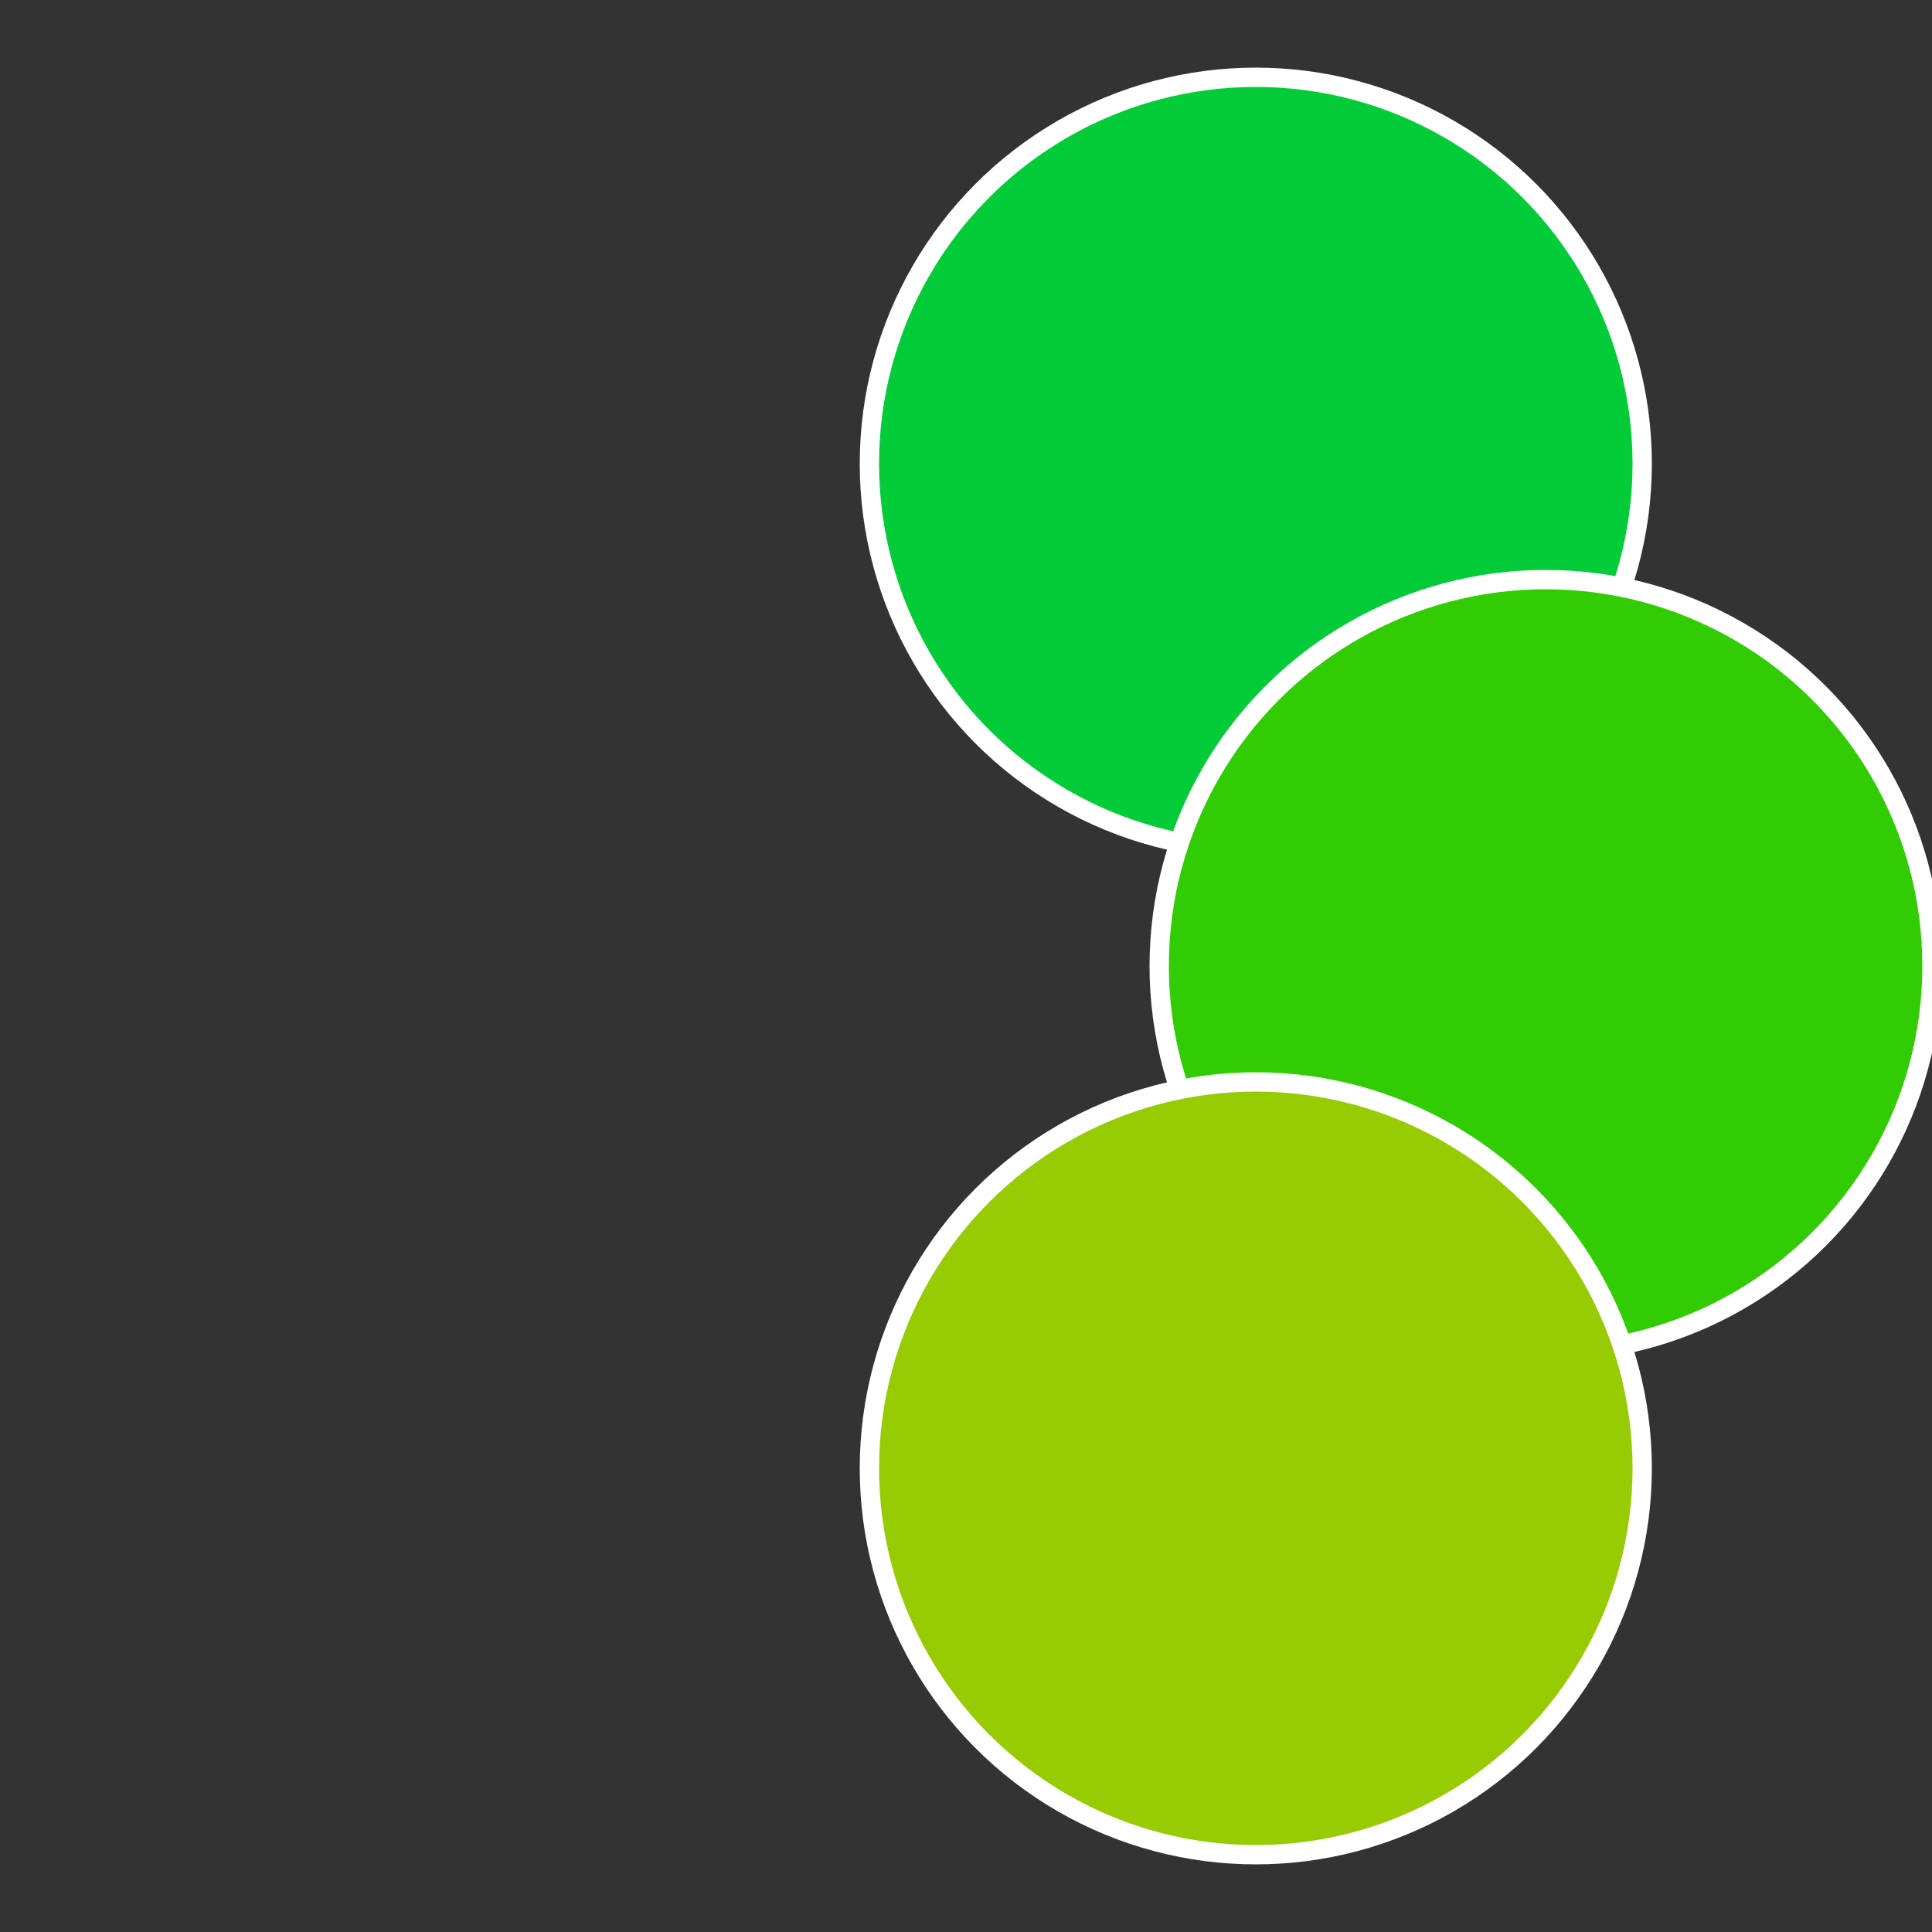
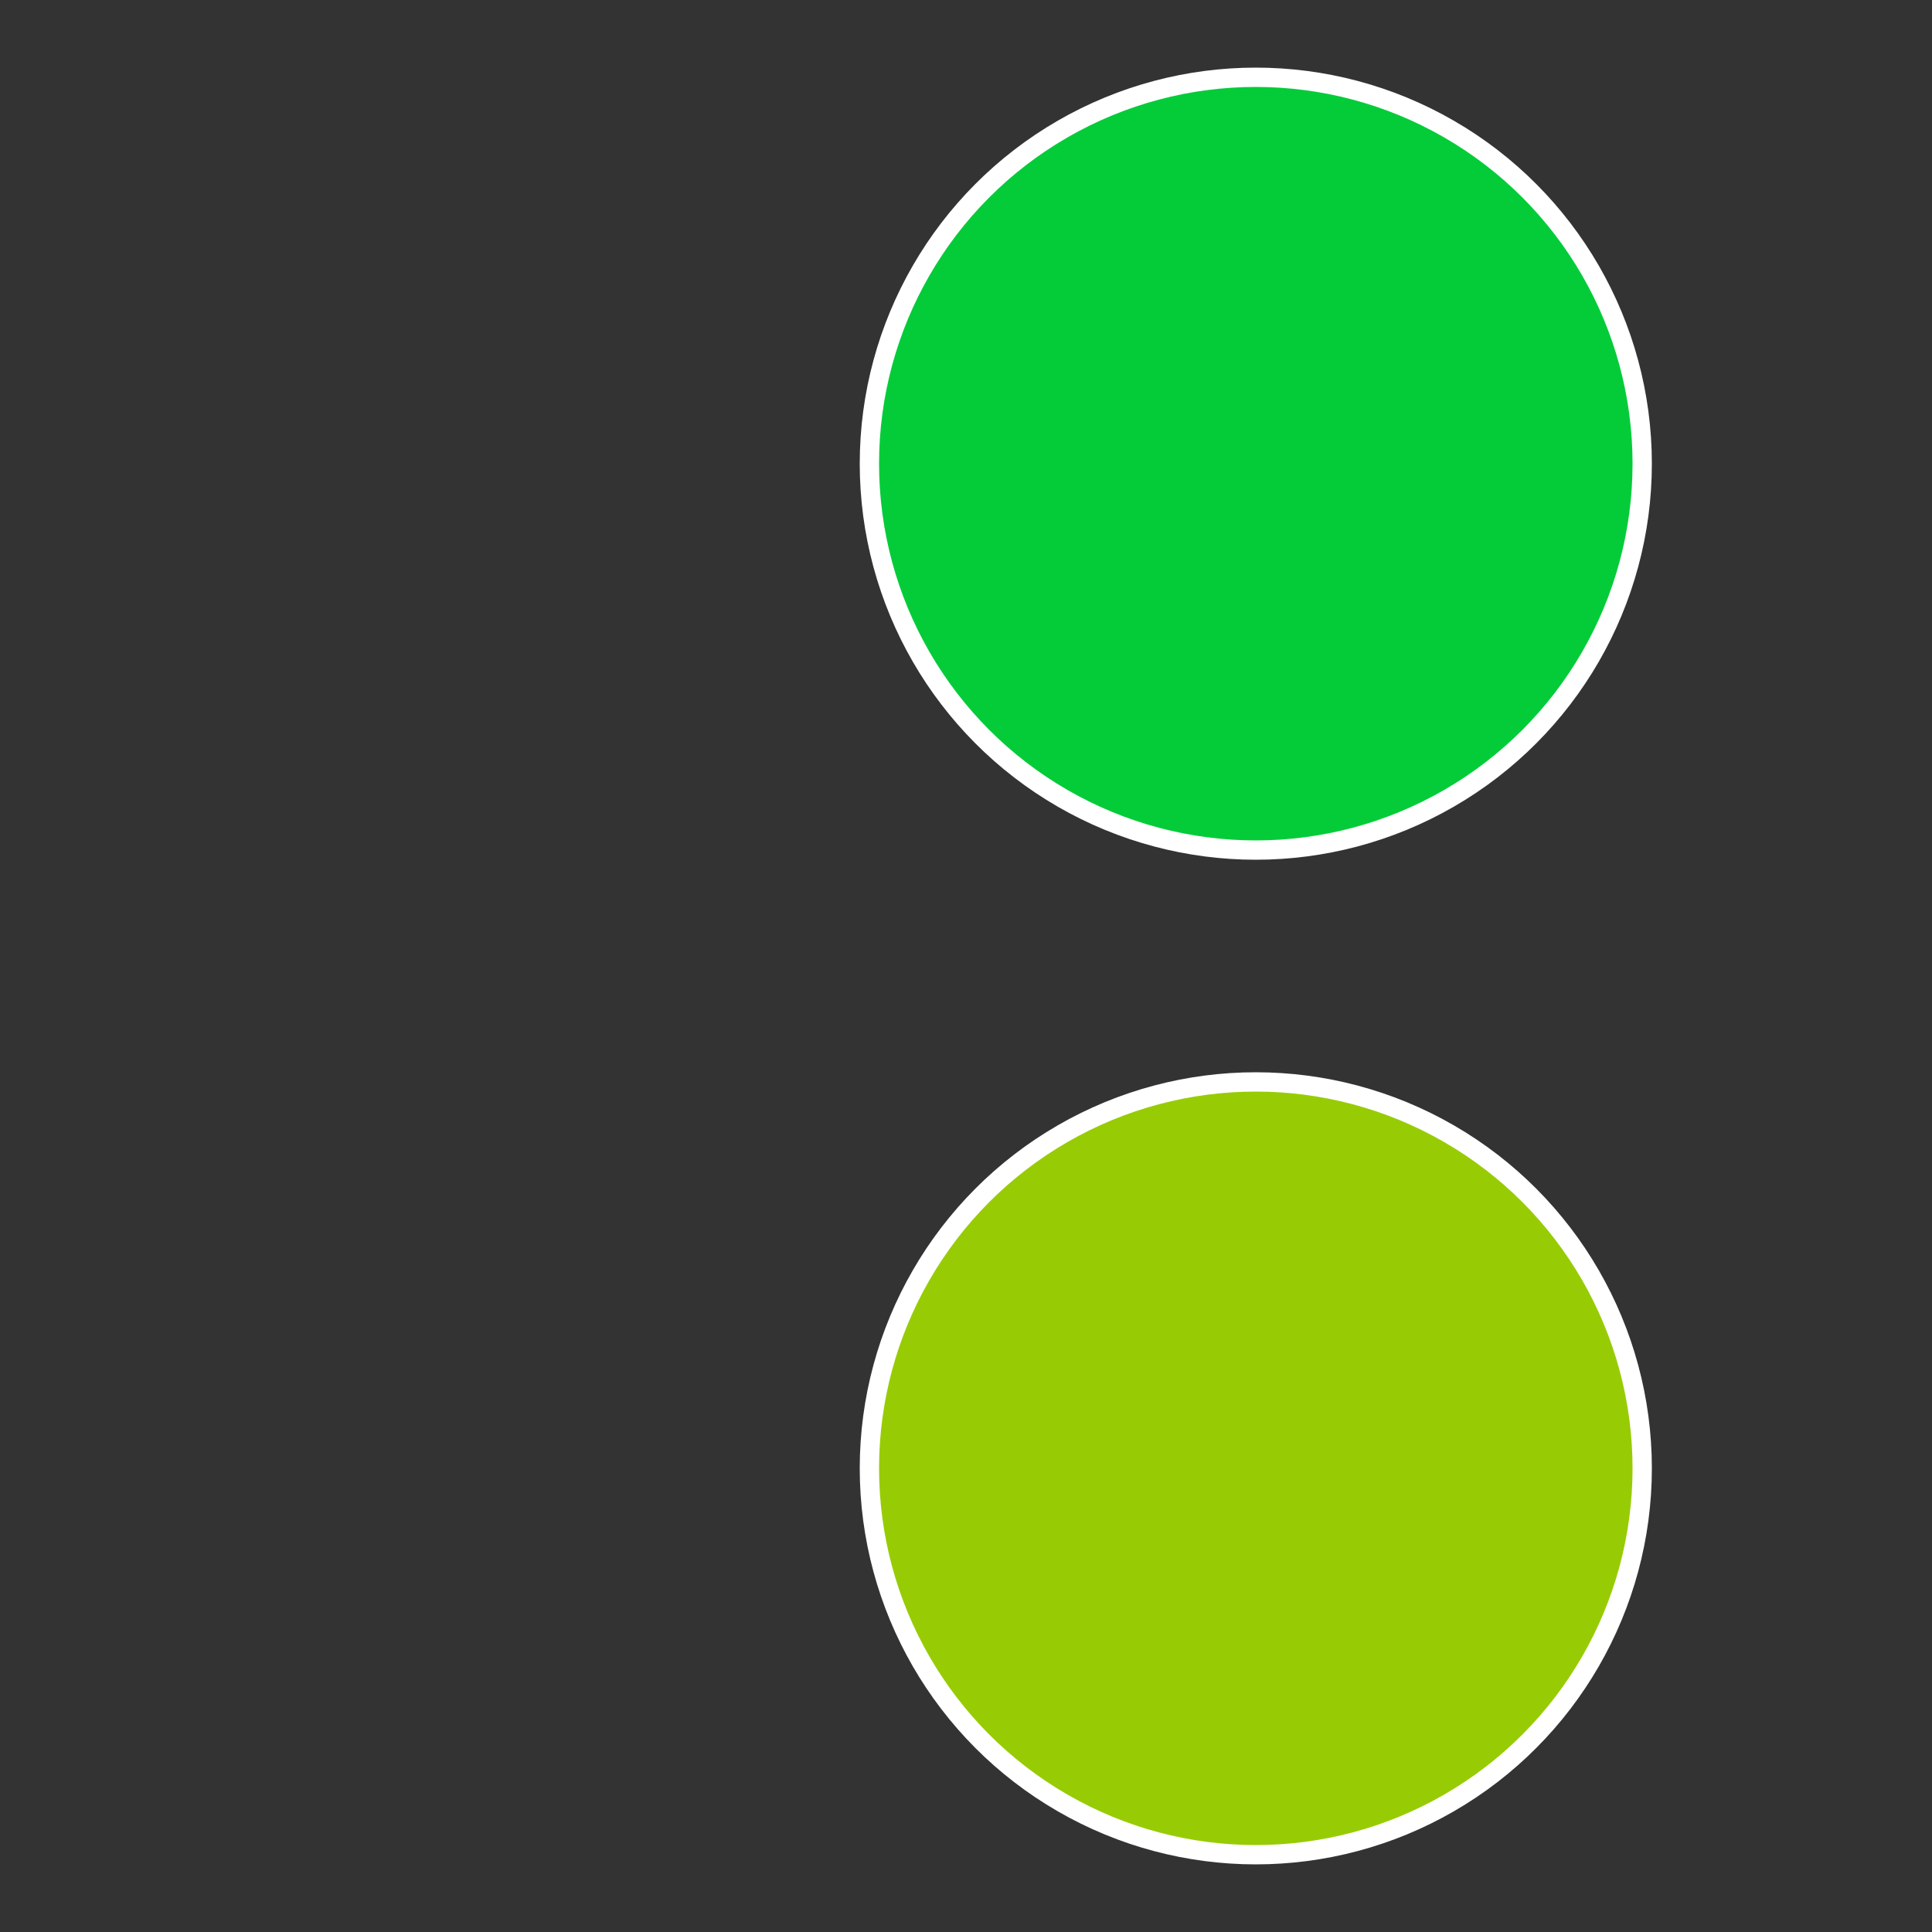
<svg xmlns="http://www.w3.org/2000/svg" width="500" height="500" viewBox="-1 -1 2 2">
  <rect x="-1" y="-1" width="2" height="2" fill="#333333" stroke="none" />
  <circle cx="0.3" cy="-0.52" r="0.4" fill="#04cc39" stroke="#fff" stroke-width="1%" />
-   <circle cx="0.6" cy="0" r="0.4" fill="#31cc04" stroke="#fff" stroke-width="1%" />
  <circle cx="0.3" cy="0.52" r="0.4" fill="#97cc04" stroke="#fff" stroke-width="1%" />
</svg>